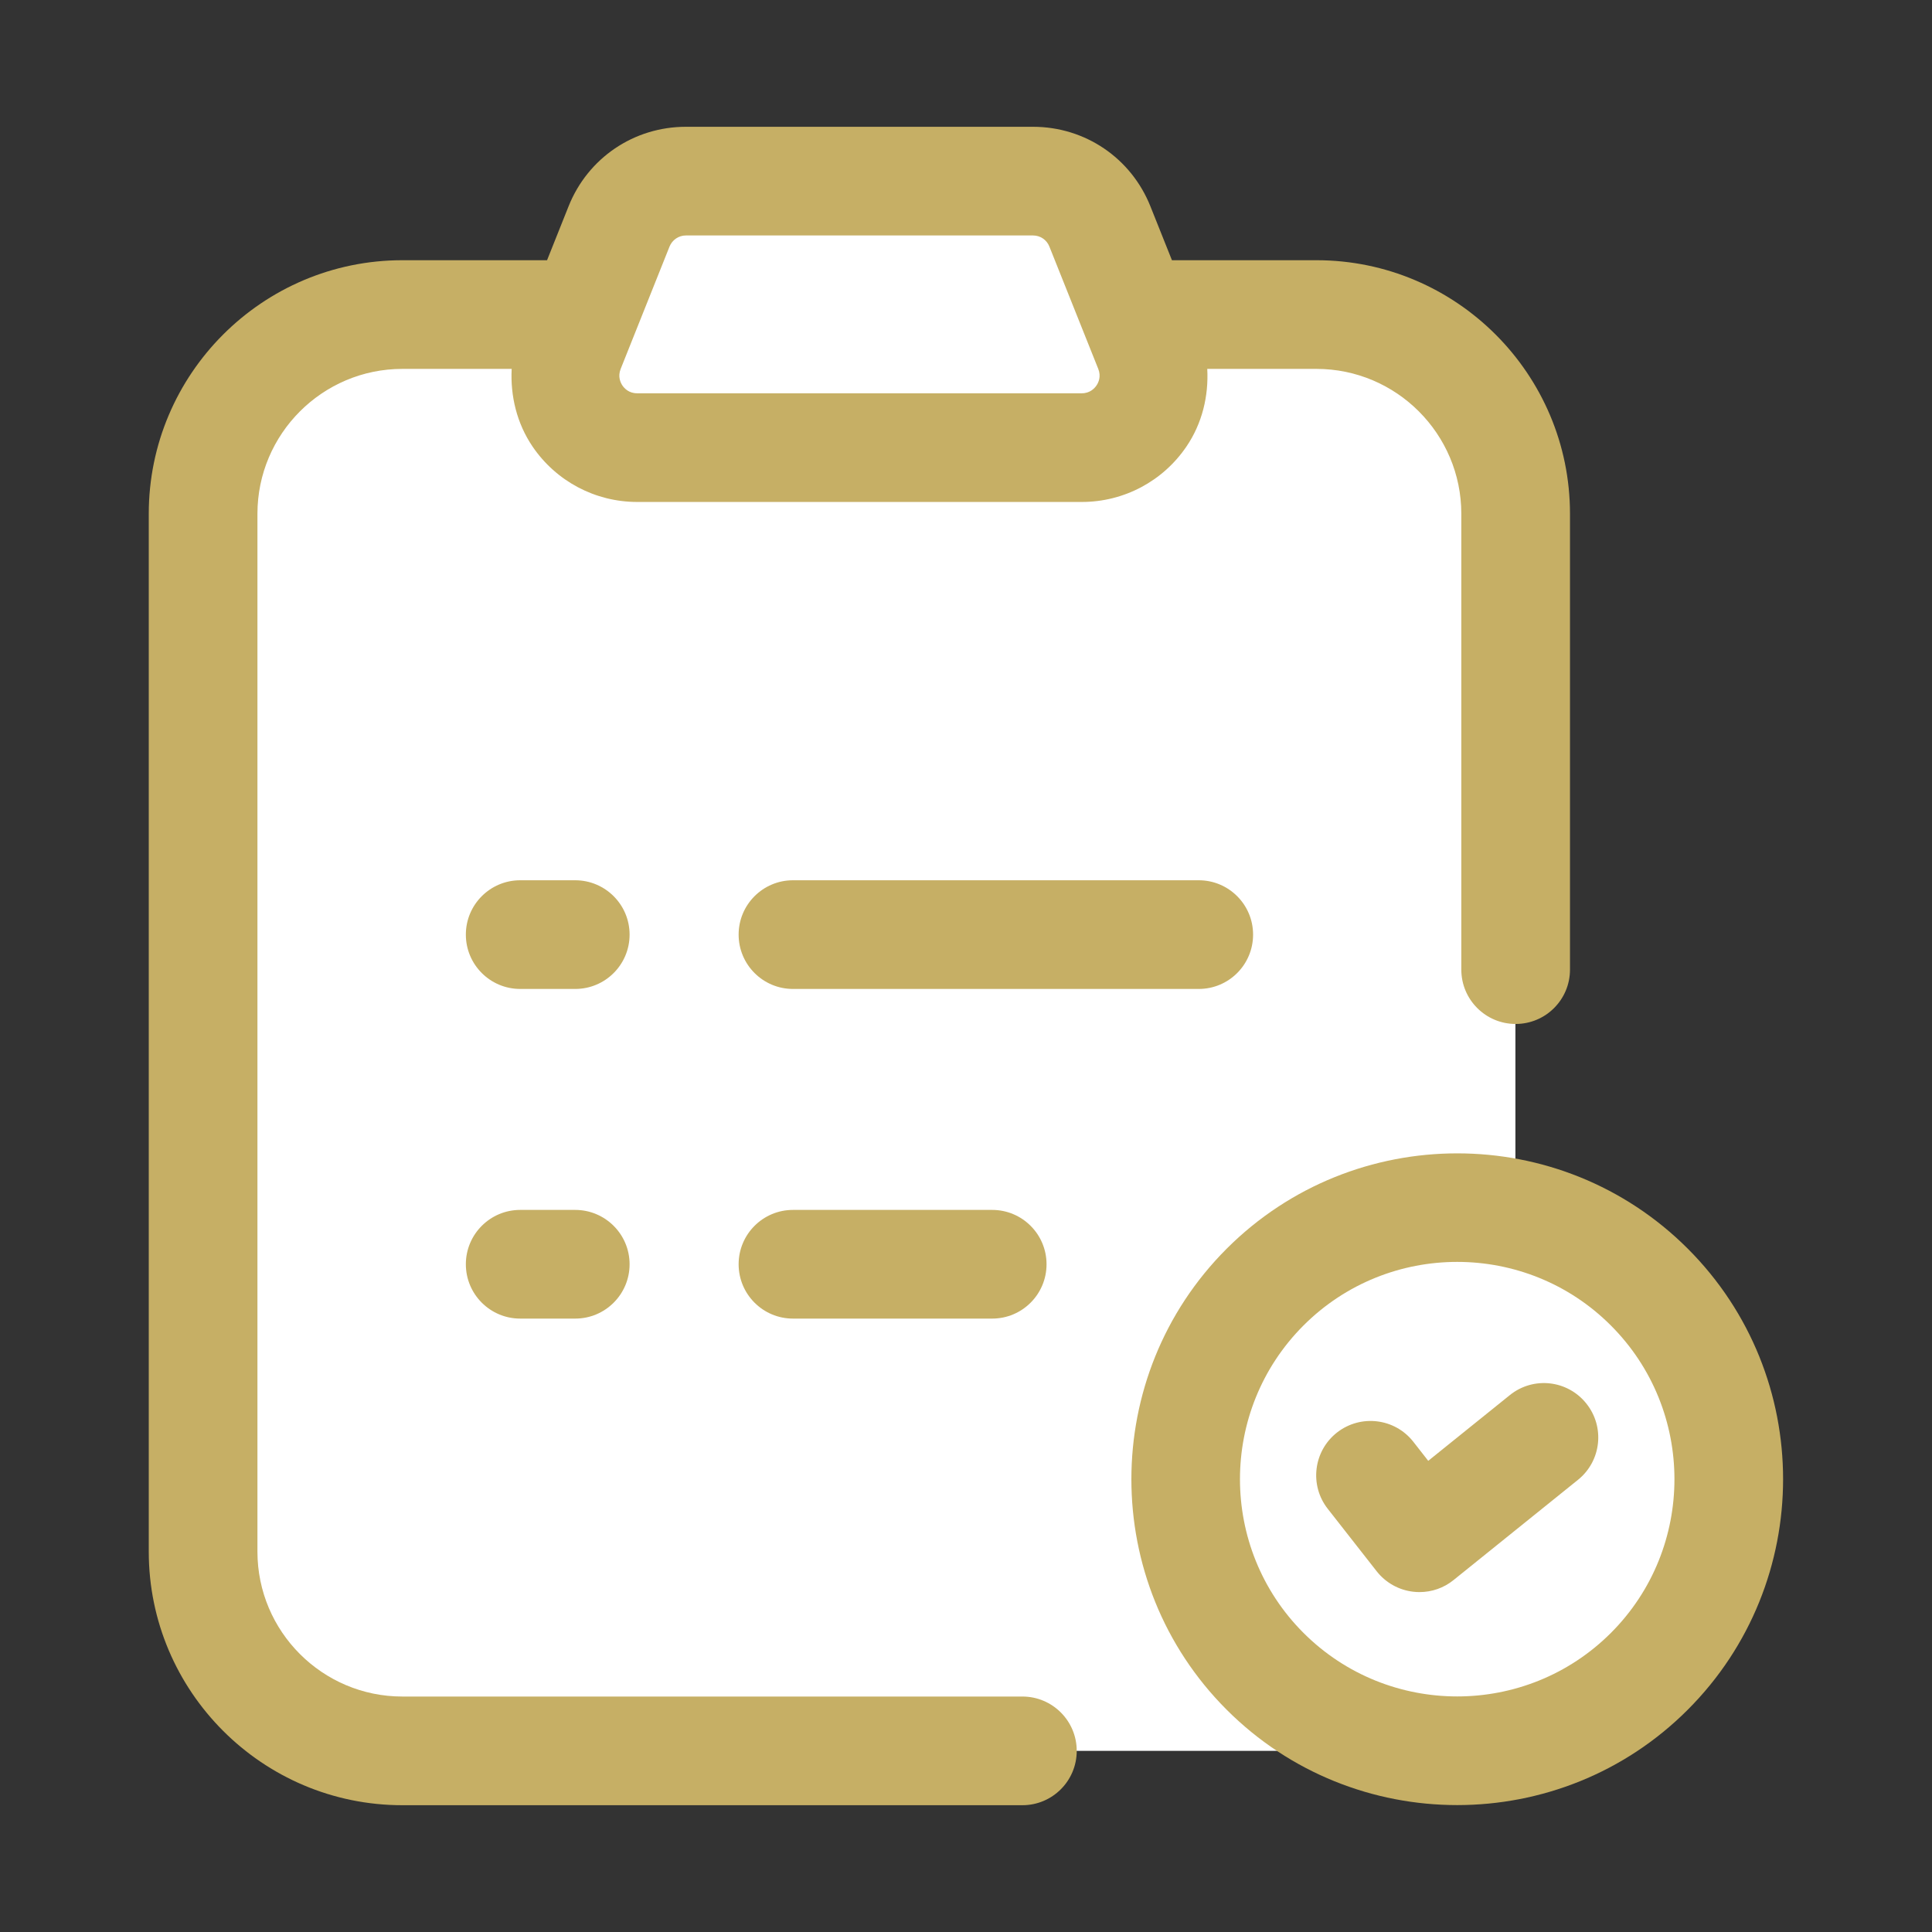
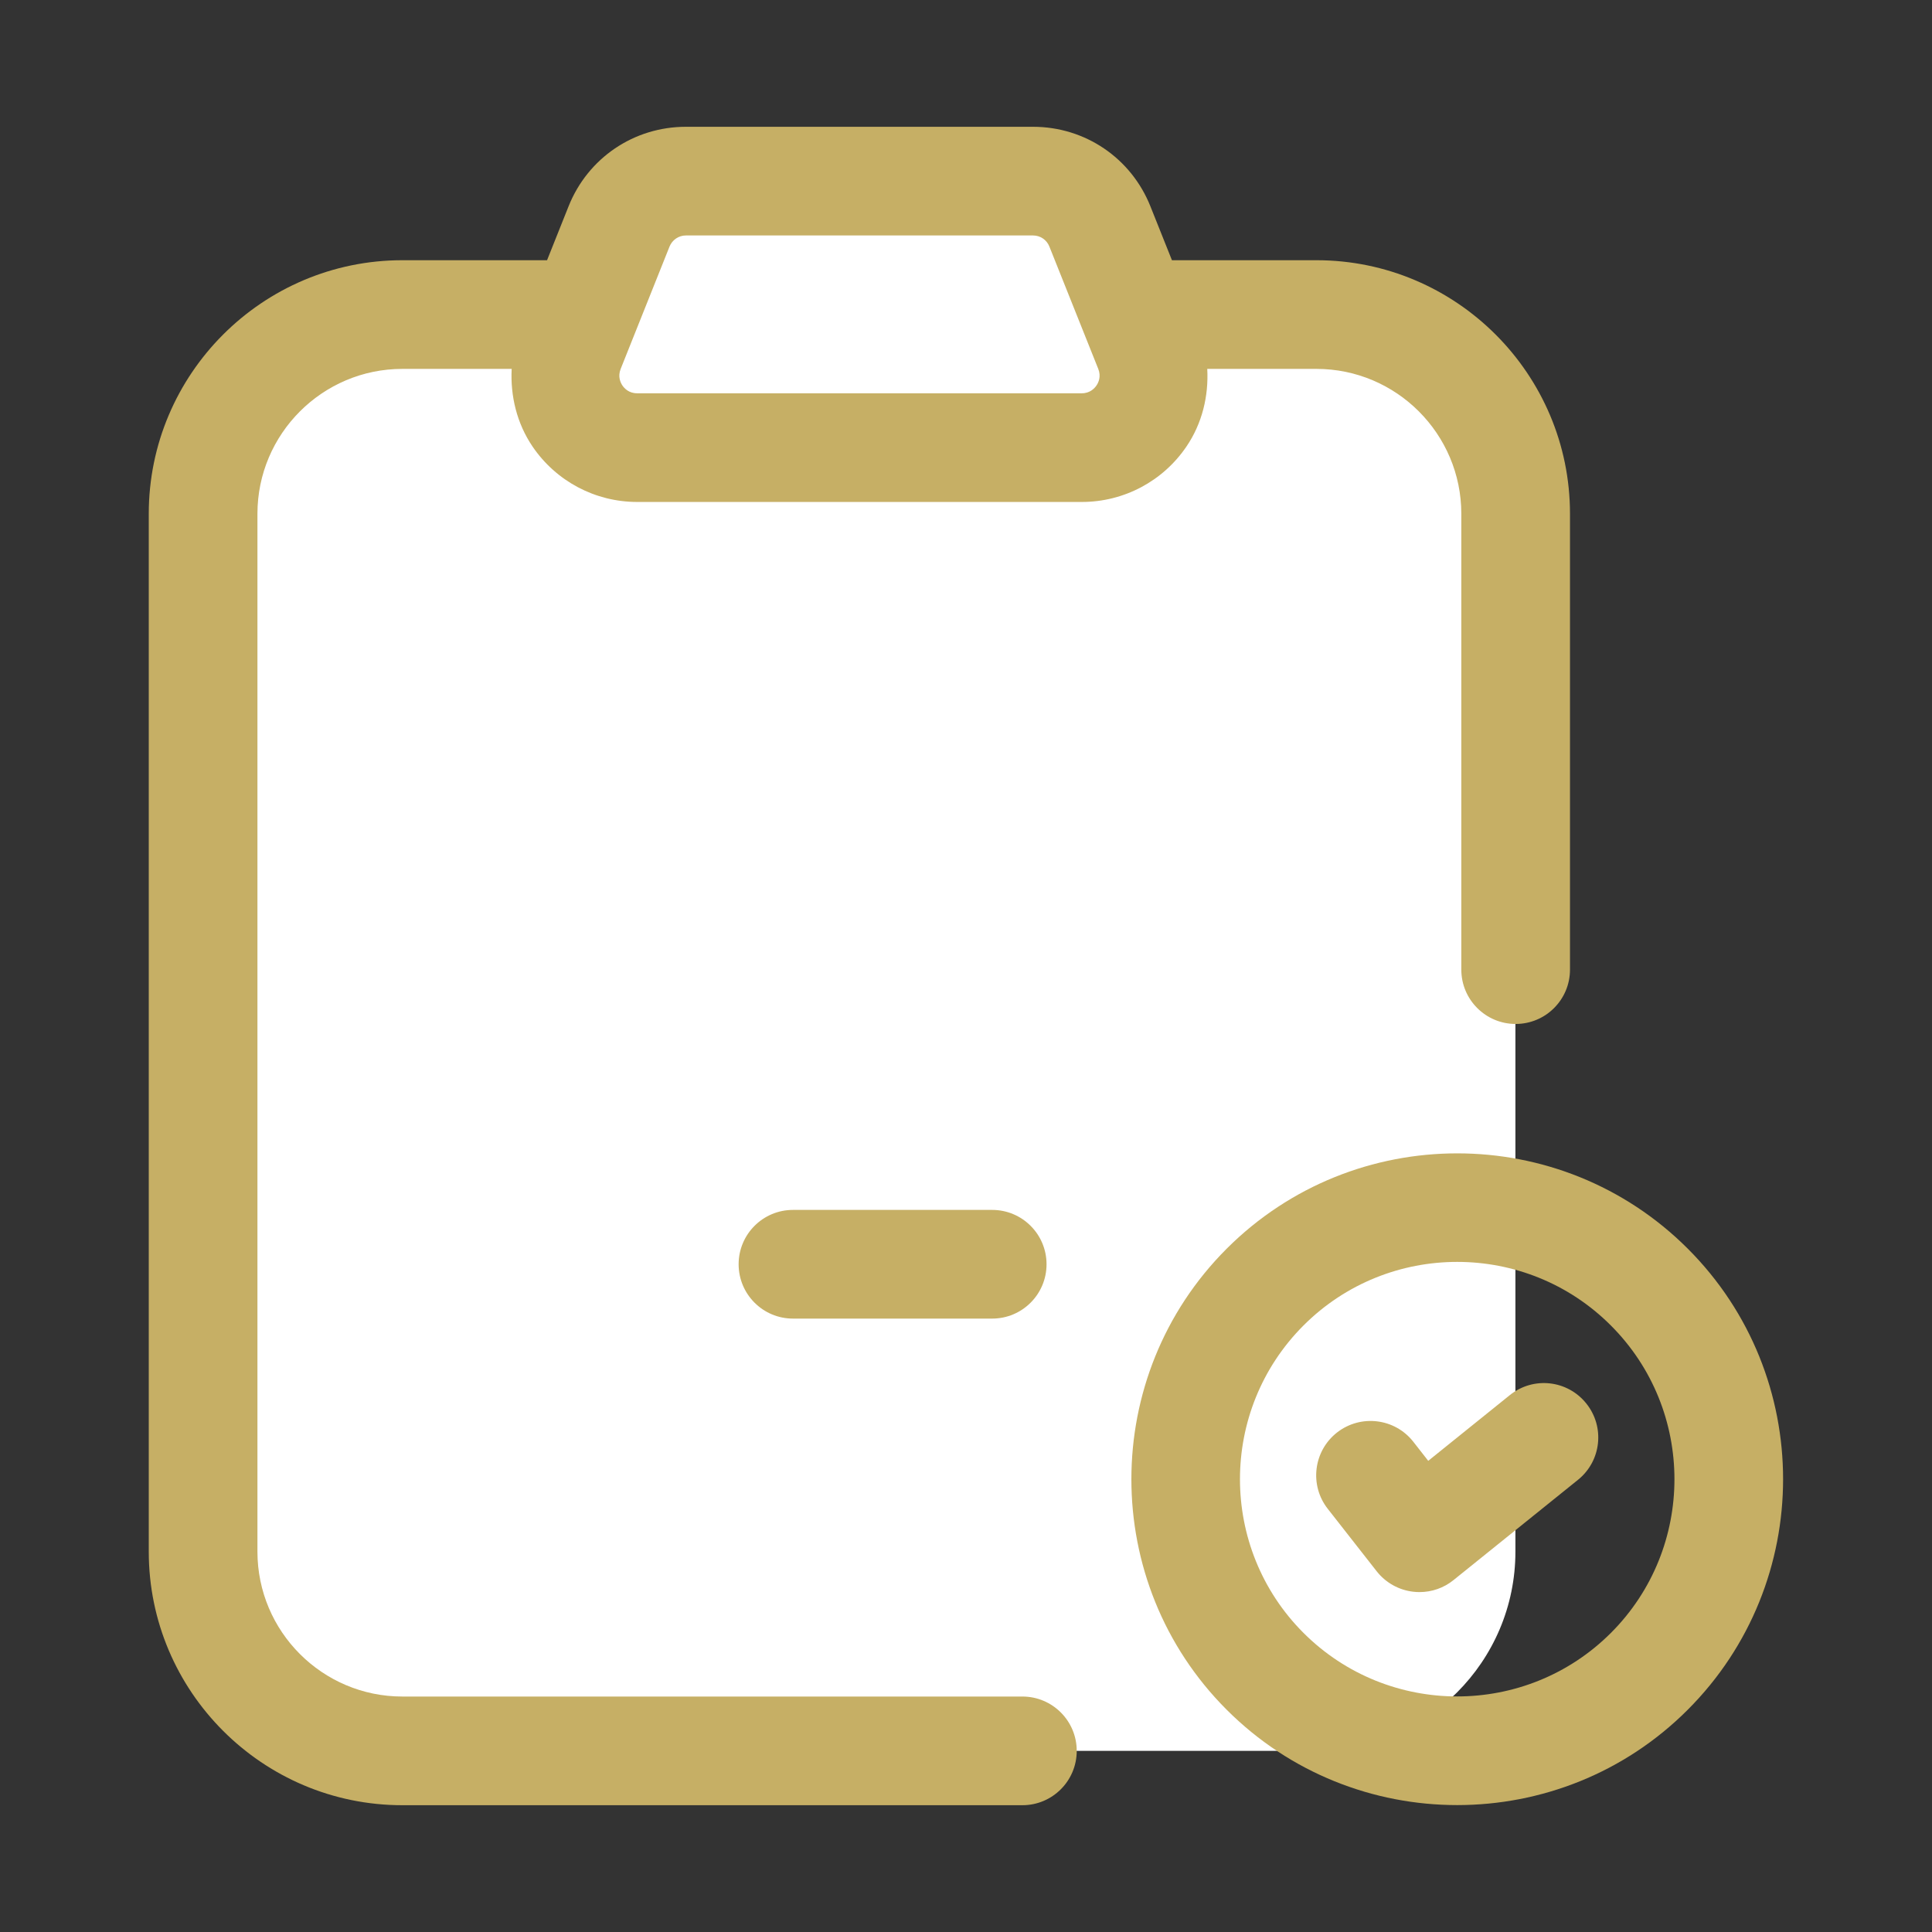
<svg xmlns="http://www.w3.org/2000/svg" version="1.1" viewBox="0 0 32 32" style="enable-background:new 0 0 32 32;" xml:space="preserve">
  <rect x="0" y="0" width="32" height="32" fill="#333333" stroke="none" />
  <style type="text/css">
	.st0{display:none;}
	.st1{display:inline;}
	.st2{fill:#CDF6F9;}
	.st3{fill:#FFFFFF;}
	.st4{fill:#1A83A8;}
</style>
  <g id="Layer_1" class="st0" />
  <g id="Layer_2" />
  <g id="Layer_3">
    <path d="M25.1,8.51V25.7c0,1.82-1.48,3.3-3.3,3.3H6.66c-1.82,0-3.3-1.48-3.3-3.3V8.51c0-1.82,1.48-3.3,3.3-3.3h3.01   L9.44,5.78c-0.31,0.78,0.27,1.63,1.11,1.63h7.37c0.84,0,1.42-0.85,1.11-1.63L18.8,5.21h3C23.62,5.21,25.1,6.69,25.1,8.51z" fill="#ffffff" opacity="1" original-fill="#cdf6f9" />
    <path d="M17.92,7.41h-7.37c-0.84,0-1.42-0.85-1.11-1.63l0.23-0.57l0.58-1.46C10.43,3.3,10.87,3,11.36,3h5.75   c0.49,0,0.93,0.3,1.11,0.75l0.58,1.46l0.23,0.57C19.34,6.56,18.76,7.41,17.92,7.41z" fill="#ffffff" opacity="1" original-fill="#ffffff" />
-     <circle cx="24.136" cy="24.5" r="4.5" fill="#ffffff" opacity="1" original-fill="#ffffff" />
    <path d="M16.934,28.1H6.664c-1.324,0-2.4-1.077-2.4-2.4V8.51c0-1.323,1.077-2.4,2.4-2.4h1.811   C8.452,6.559,8.56,7.011,8.82,7.395c0.39,0.575,1.038,0.919,1.733,0.919h7.366c0.695,0,1.343-0.343,1.733-0.919   c0.26-0.383,0.368-0.835,0.344-1.285h1.808c1.324,0,2.4,1.077,2.4,2.4v7.55c0,0.497,0.403,0.9,0.9,0.9s0.9-0.403,0.9-0.9V8.51   c0-2.316-1.884-4.2-4.2-4.2h-2.393l-0.356-0.891C18.736,2.618,17.973,2.1,17.11,2.1h-5.749c-0.862,0-1.625,0.517-1.944,1.318   L9.061,4.31H6.664c-2.316,0-4.2,1.884-4.2,4.2V25.7c0,2.316,1.884,4.2,4.2,4.2h10.27c0.497,0,0.9-0.403,0.9-0.9   S17.431,28.1,16.934,28.1z M10.28,6.111l0.809-2.026C11.134,3.973,11.241,3.9,11.361,3.9h5.749c0.121,0,0.228,0.072,0.272,0.186   l0.809,2.025c0.05,0.126,0.003,0.226-0.03,0.274c-0.033,0.048-0.108,0.129-0.243,0.129h-7.366c-0.135,0-0.21-0.081-0.243-0.129   C10.277,6.336,10.23,6.237,10.28,6.111z" fill="#c6af65" opacity="1" original-fill="#1a83a8" />
-     <path d="M20.755,15.48c0-0.497-0.403-0.9-0.9-0.9h-6.721c-0.497,0-0.9,0.403-0.9,0.9s0.403,0.9,0.9,0.9h6.721   C20.353,16.38,20.755,15.977,20.755,15.48z" fill="#c6af65" opacity="1" original-fill="#1a83a8" />
-     <path d="M9.527,14.58H8.616c-0.497,0-0.9,0.403-0.9,0.9s0.403,0.9,0.9,0.9h0.912c0.497,0,0.9-0.403,0.9-0.9   S10.024,14.58,9.527,14.58z" fill="#c6af65" opacity="1" original-fill="#1a83a8" />
    <path d="M13.134,20.04c-0.497,0-0.9,0.403-0.9,0.9s0.403,0.9,0.9,0.9h3.3c0.497,0,0.9-0.403,0.9-0.9   s-0.403-0.9-0.9-0.9H13.134z" fill="#c6af65" opacity="1" original-fill="#1a83a8" />
-     <path d="M9.527,20.04H8.616c-0.497,0-0.9,0.403-0.9,0.9s0.403,0.9,0.9,0.9h0.912c0.497,0,0.9-0.403,0.9-0.9   S10.024,20.04,9.527,20.04z" fill="#c6af65" opacity="1" original-fill="#1a83a8" />
    <path d="M25.008,23.107l-1.352,1.089l-0.247-0.316c-0.307-0.391-0.872-0.459-1.264-0.153   c-0.391,0.307-0.46,0.873-0.153,1.264l0.81,1.034c0.148,0.189,0.367,0.312,0.606,0.339c0.034,0.004,0.068,0.006,0.103,0.006   c0.205,0,0.404-0.069,0.564-0.199l2.062-1.661c0.387-0.312,0.448-0.878,0.136-1.265C25.961,22.856,25.395,22.795,25.008,23.107z" fill="#c6af65" opacity="1" original-fill="#1a83a8" />
    <path d="M27.955,20.682c-2.105-2.105-5.531-2.105-7.637,0c-2.105,2.105-2.105,5.532,0,7.637   c1.053,1.053,2.436,1.579,3.818,1.579s2.766-0.526,3.818-1.579C30.06,26.213,30.06,22.787,27.955,20.682z M26.682,27.046   c-1.404,1.403-3.688,1.403-5.092,0c-1.403-1.404-1.403-3.688,0-5.092c0.702-0.702,1.624-1.053,2.546-1.053s1.844,0.351,2.545,1.053   C28.085,23.358,28.085,25.642,26.682,27.046z" fill="#c6af65" opacity="1" original-fill="#1a83a8" />
  </g>
  <g id="Layer_4" />
  <g id="Layer_5" />
  <g id="Layer_6" />
  <g id="Layer_7" />
  <g id="Layer_8" />
  <g id="Layer_9" />
  <g id="Layer_10" />
  <g id="Layer_11" />
  <g id="Layer_12" />
  <g id="Layer_13" />
  <g id="Layer_14" />
  <g id="Layer_15" />
  <g id="Layer_16" />
  <g id="Layer_17" />
  <g id="Layer_18" />
  <g id="Layer_19" />
  <g id="Layer_20" />
  <g id="Layer_21" />
  <g id="Layer_22" />
  <g id="Layer_23" />
  <g id="Layer_24" />
  <g id="Layer_25" />
  <g id="Layer_26" />
</svg>